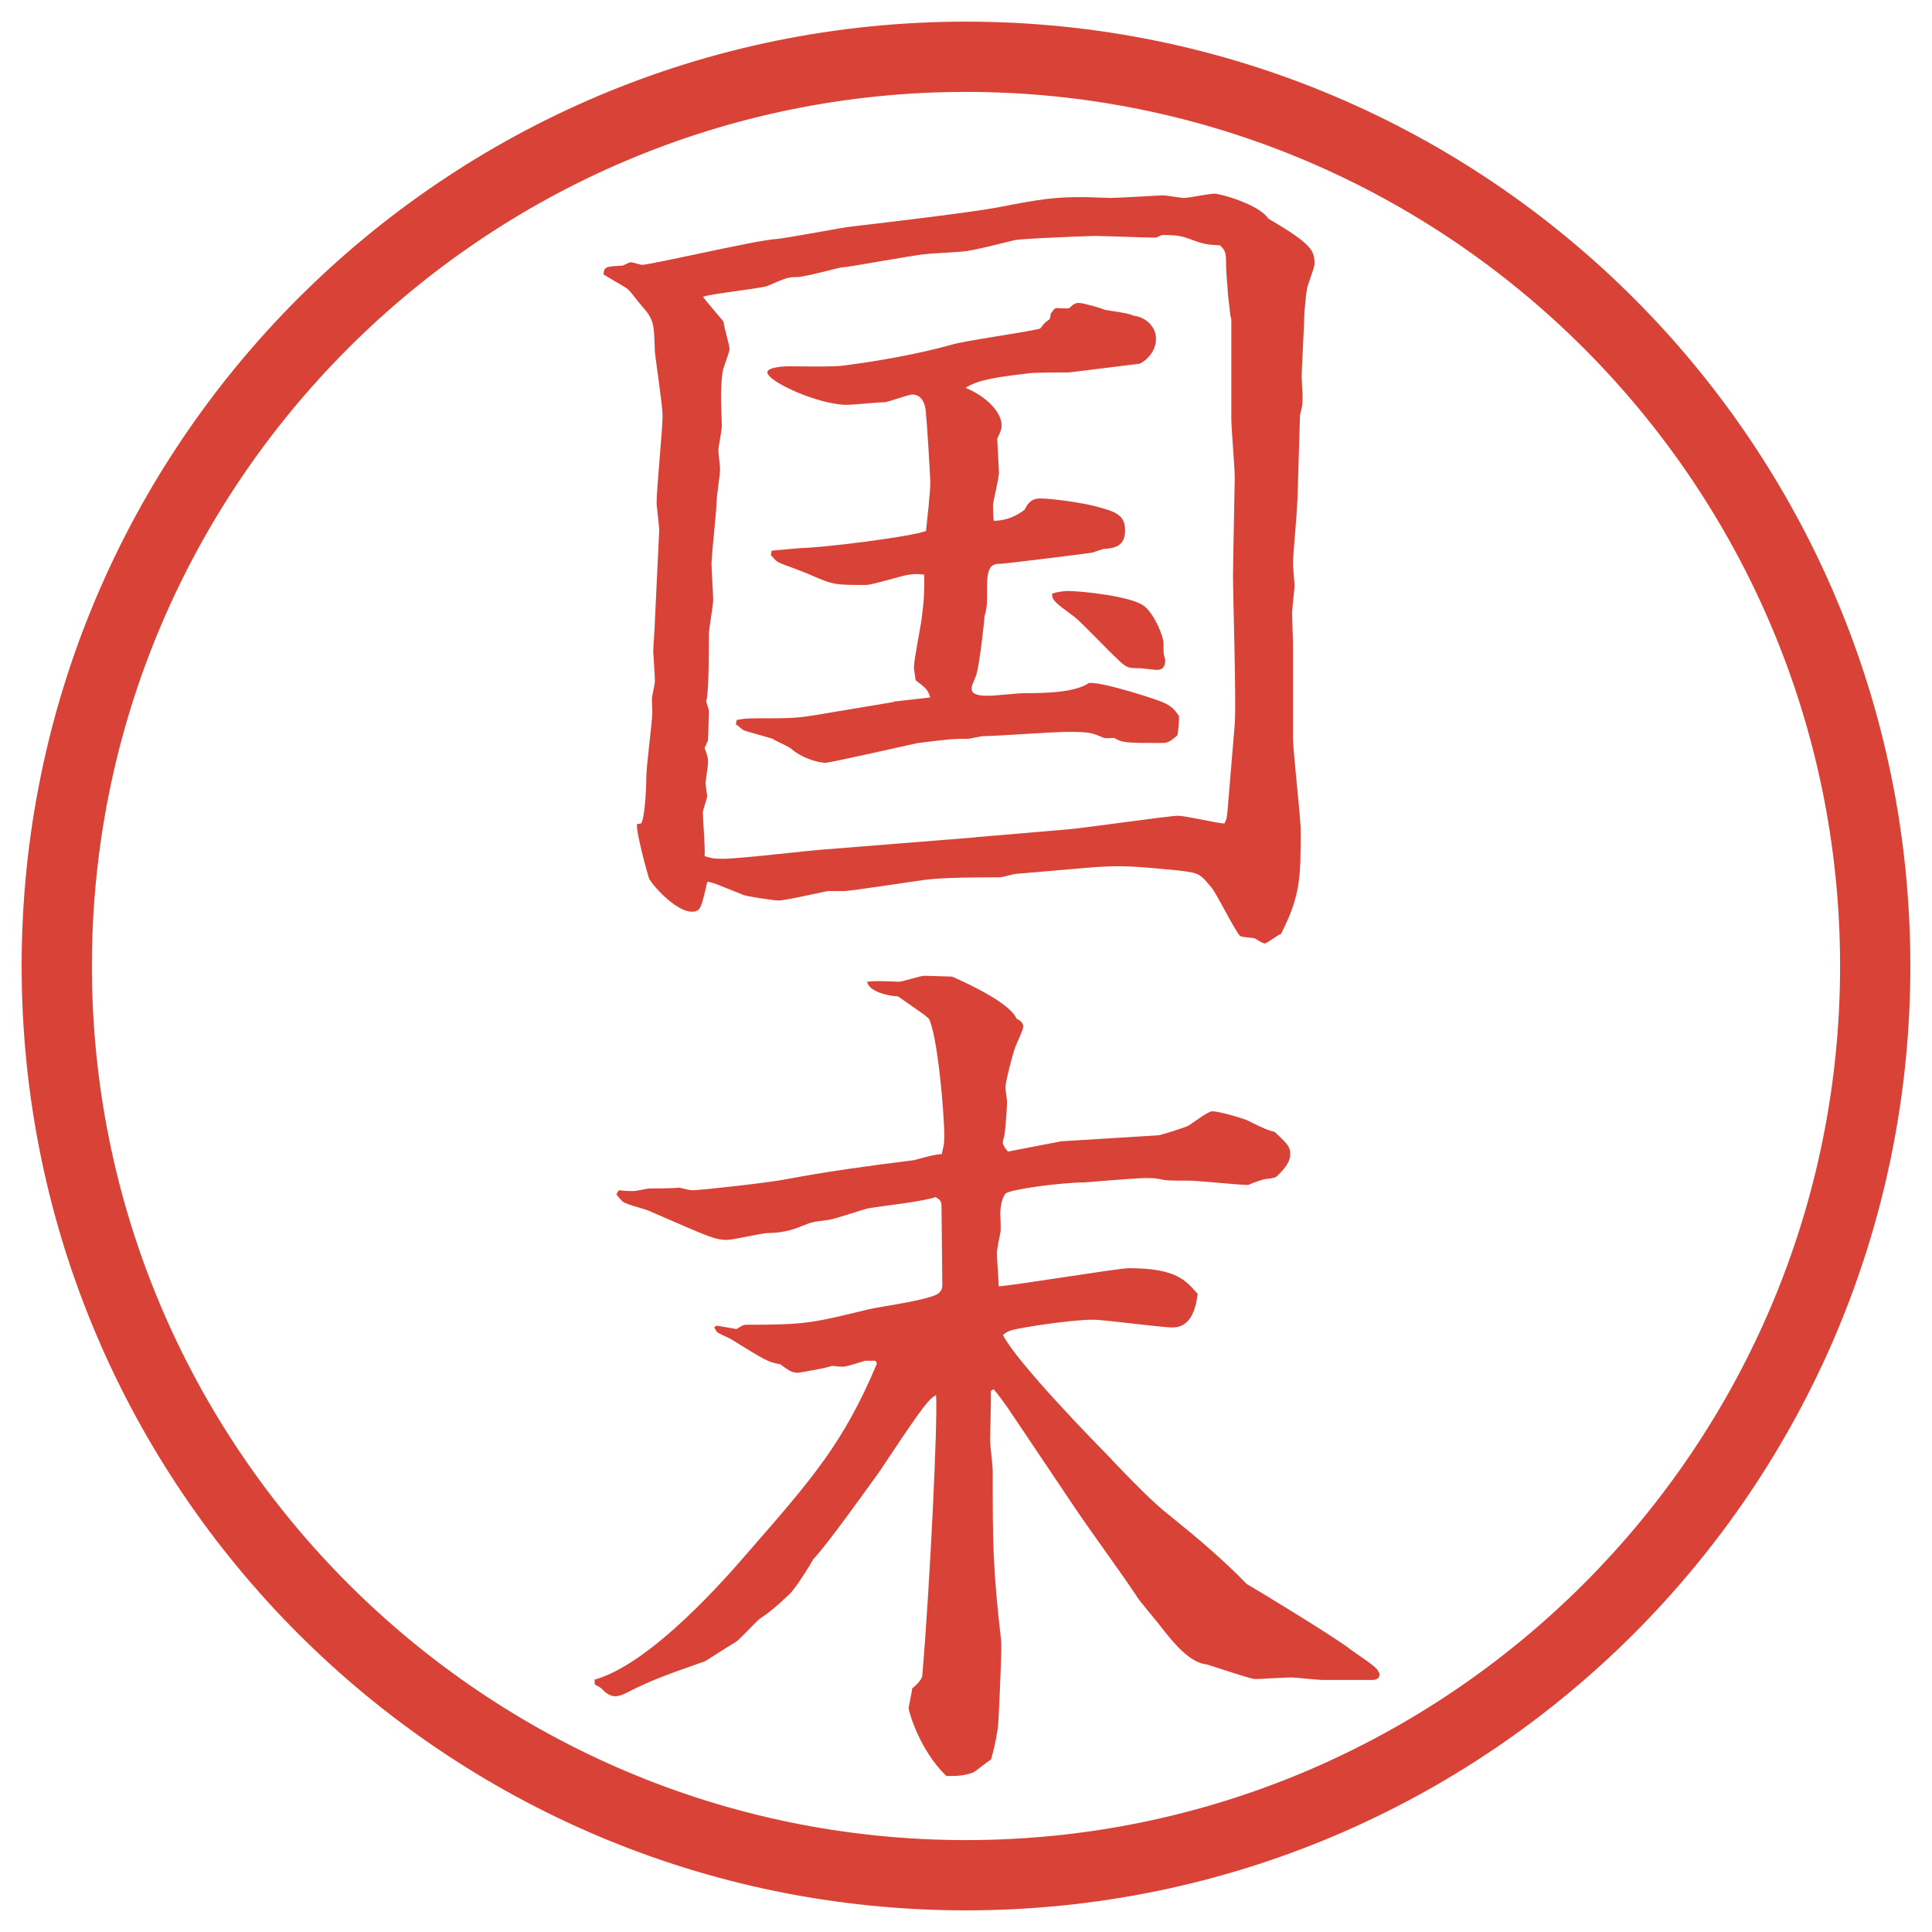
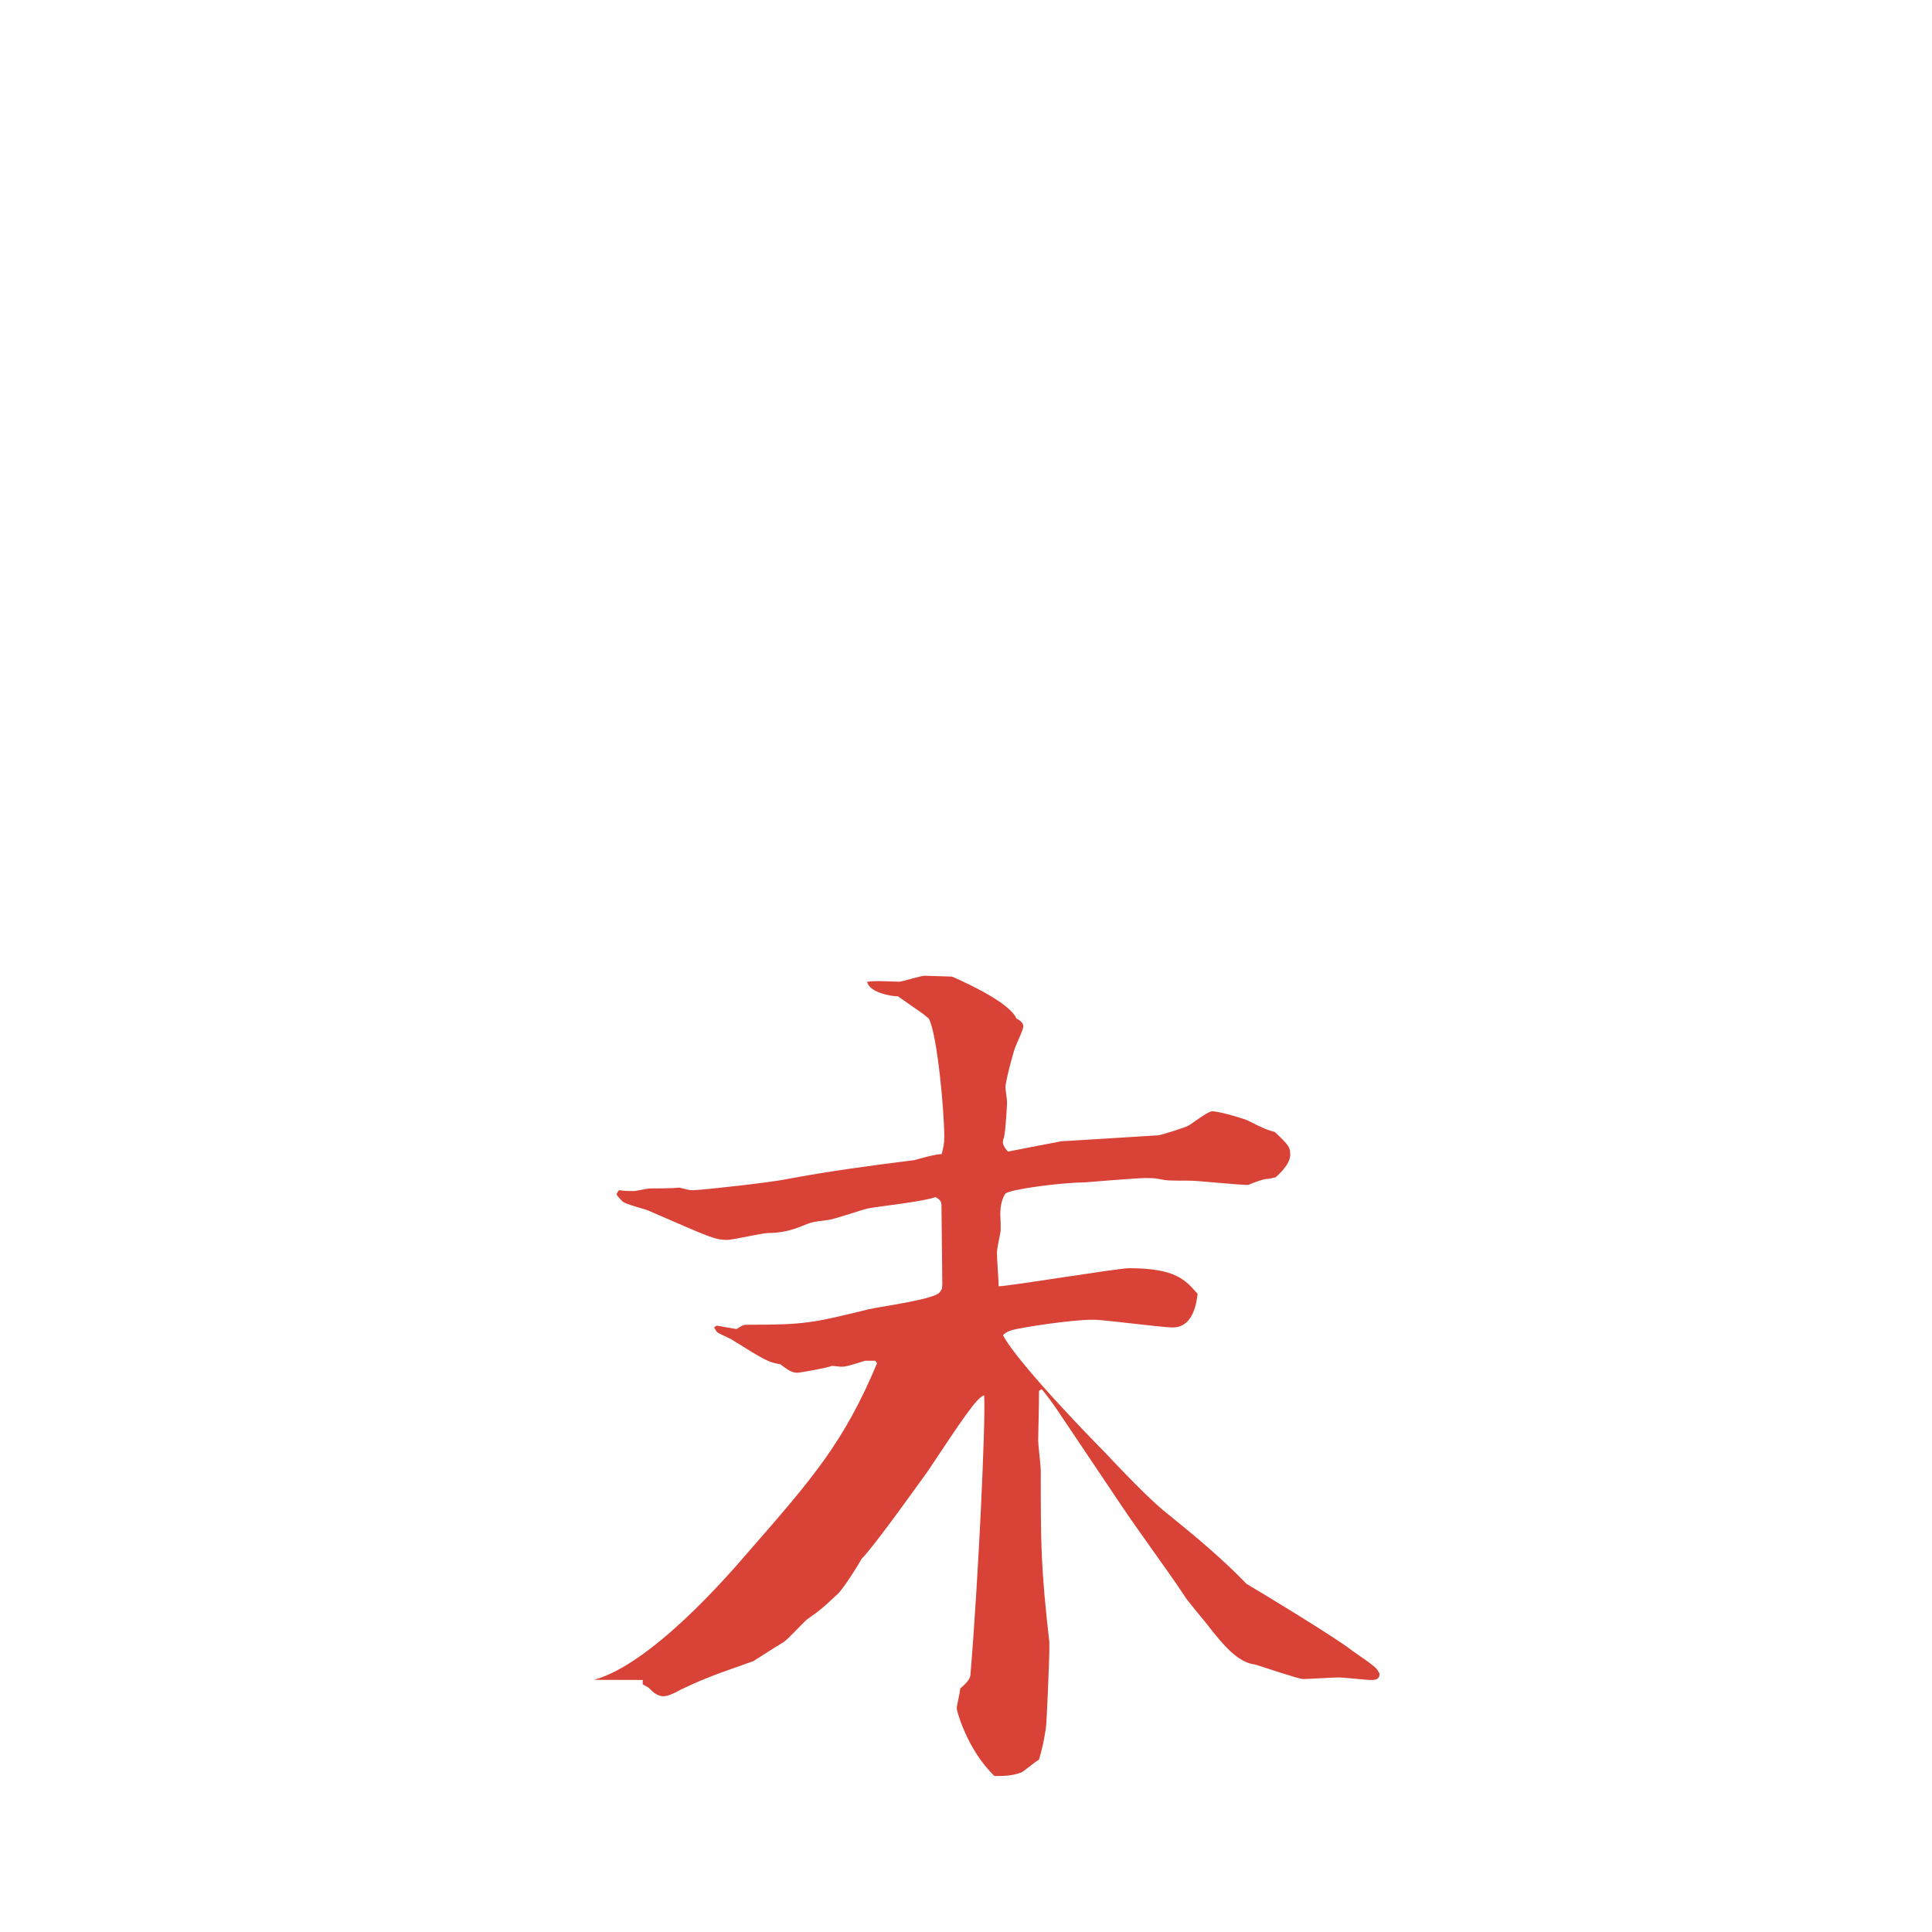
<svg xmlns="http://www.w3.org/2000/svg" version="1.1" viewBox="0 0 27.496 27.496">
  <g>
    <g id="_レイヤー_1" data-name="レイヤー_1">
      <g id="_楕円形_1" data-name="楕円形_1">
-         <path d="M13.748,1.308c6.859,0,12.44,5.581,12.44,12.44s-5.581,12.44-12.44,12.44S1.308,20.607,1.308,13.748,6.889,1.308,13.748,1.308M13.748.308C6.325.308.308,6.325.308,13.748s6.017,13.44,13.44,13.44,13.44-6.017,13.44-13.44S21.171.308,13.748.308h0Z" fill="#d94236" />
-       </g>
+         </g>
      <g>
-         <path d="M18.463,7.129c0,.146-.061.757-.061.891,0,.049.023.305.023.317s-.036.342-.036.391c0,.073.013.378.013.439v1.331c0,.208.109,1.123.109,1.318,0,.671,0,.928-.281,1.477-.049.012-.195.134-.231.134s-.134-.073-.146-.073c-.036-.012-.183-.012-.208-.037-.085-.098-.329-.598-.402-.684-.171-.208-.184-.208-.464-.244-.28-.024-.573-.061-.879-.061-.122,0-.329.012-.452.024l-.988.085c-.037,0-.195.049-.232.049-.28,0-.805,0-1.074.037-.098.012-1.05.159-1.147.159h-.22c-.037,0-.598.134-.708.134-.061,0-.476-.061-.513-.085-.366-.146-.415-.171-.5-.183-.085.378-.098.427-.22.427-.232,0-.574-.391-.61-.476-.024-.073-.183-.647-.171-.769l.061-.012c.061-.11.073-.598.073-.671,0-.146.085-.781.085-.916,0-.037-.012-.195,0-.232.012-.049.037-.183.037-.208,0-.061-.024-.391-.024-.415,0-.073.024-.378.024-.452l.061-1.27c0-.073-.037-.342-.037-.403,0-.195.085-1.05.085-1.233,0-.146-.098-.781-.11-.916-.012-.403-.012-.452-.195-.659-.037-.037-.159-.208-.195-.232-.049-.037-.293-.171-.342-.208.012-.11.037-.11.269-.122.012,0,.098-.049.122-.049s.134.037.159.037c.122,0,1.587-.342,1.892-.366.183-.012.964-.171,1.123-.183.415-.049,1.66-.195,2.051-.269.622-.122.804-.146,1.22-.146.061,0,.329.012.378.012.122,0,.708-.037.757-.037.037,0,.244.037.293.037.061,0,.366-.061.428-.061.098,0,.646.159.769.354.622.366.659.452.659.647,0,.061-.109.317-.109.366-.013.061-.037.342-.037.378,0,.134-.037.745-.037.867,0,.037.013.22.013.256,0,.134,0,.146-.036.281l-.037,1.221ZM13.886,11.915l1.294-.11c.195-.012,1.452-.195,1.586-.195.11,0,.574.11.66.11.036-.073.036-.085.049-.244l.098-1.172c.023-.33-.025-1.807-.025-2.112,0-.171.025-1.343.025-1.392,0-.134-.049-.72-.049-.83v-1.428l-.013-.049-.036-.317c0-.061-.025-.305-.025-.354,0-.22,0-.244-.085-.33-.208-.012-.22-.012-.488-.11-.11-.037-.231-.037-.342-.037-.036.012-.062.037-.098.037-.134,0-.732-.024-.854-.024-.061,0-1.062.037-1.147.061-.098.024-.537.134-.635.146-.073.024-.513.037-.598.049-.195.012-1.074.183-1.245.195-.012,0-.513.134-.61.134-.134,0-.159.012-.415.122-.061.037-.793.11-.928.159.012.024.244.293.293.354,0,.061.085.33.085.391,0,.024-.012.049-.085.269-.024.061-.037.269-.037.427,0,.061.012.342.012.403,0,.049-.049.293-.049.342,0,.037.024.22.024.269,0,.073-.049.391-.049.452,0,.134-.073.769-.073.891,0,.085.024.439.024.513,0,.085-.061.415-.061.488,0,.208,0,.842-.037.952,0,.037.037.11.037.146,0,.061-.012.366-.012.415l-.049.11c.037.098.049.134.049.208,0,.037-.037.281-.037.293,0,.024.024.159.024.183,0,.037-.061.195-.061.232,0,.098.037.537.024.623.122.037.159.037.269.037.232,0,1.245-.122,1.453-.134l2.136-.171ZM12.714,9.986c.085-.012.452-.049.525-.061-.037-.11-.049-.122-.208-.244-.012-.11-.024-.134-.024-.183,0-.11.098-.586.11-.696.037-.293.037-.342.037-.623-.085-.012-.134-.012-.22,0-.098.012-.513.146-.61.146-.427,0-.464,0-.769-.134-.073-.037-.378-.146-.439-.171s-.085-.049-.146-.122l.012-.061.415-.037c.269,0,1.575-.159,1.782-.244.012-.134.061-.525.061-.696,0-.061-.049-.891-.061-.952,0-.085-.024-.293-.195-.293-.061,0-.342.11-.403.11-.085,0-.452.037-.525.037-.403,0-1.135-.33-1.135-.464,0-.073.244-.085.293-.085.171,0,.647.012.806-.012.769-.098,1.343-.244,1.514-.293.195-.061,1.099-.183,1.27-.232.061-.085.086-.098.135-.134l.012-.049v-.024c.012-.012.049-.085.085-.085.036,0,.158.012.183,0,.049-.049.085-.073.134-.073.062,0,.318.073.367.098.061.012.365.049.414.085.146.012.318.134.318.33,0,.22-.208.354-.244.354l-.989.122c-.013,0-.475,0-.573.012-.403.049-.721.085-.904.208.269.11.513.33.513.537,0,.049-.013.085-.062.183,0,.073.024.427.024.488,0,.073-.085.427-.085.452,0,.012,0,.195.012.232.159,0,.317-.061.439-.159.036-.073.085-.159.22-.159.171,0,.597.061.781.11.269.073.428.11.428.342s-.146.256-.318.269c-.036.012-.109.037-.146.049-.049.012-1.256.159-1.292.159-.135,0-.208.024-.208.317,0,.269,0,.293-.037.439,0,.037-.073.72-.122.842s-.061.134-.061.183c0,.098.159.098.244.098s.428-.037.5-.037c.244,0,.72,0,.927-.146.221-.012,1.025.256,1.062.281.109.049.158.098.22.195,0,.049-.013.232-.024.269-.122.11-.158.11-.232.11-.488,0-.549,0-.671-.073-.024,0-.11.012-.146,0-.171-.073-.195-.085-.524-.085-.195,0-1.025.061-1.196.061-.024,0-.183.037-.208.037-.256,0-.305.012-.72.061-.049.012-1.257.281-1.306.281-.134,0-.366-.085-.488-.195-.037-.037-.244-.122-.269-.146-.073-.024-.391-.11-.415-.122-.037-.024-.085-.073-.11-.085l.012-.061c.073-.012.098-.024.293-.024.5,0,.562,0,.916-.061l1.025-.171ZM15.203,8.411c.172,0,.916.073,1.087.22.146.122.269.427.269.525,0,.134,0,.159.024.232,0,.073-.013.146-.122.146-.024,0-.22-.024-.232-.024-.17,0-.195,0-.329-.134-.098-.085-.513-.525-.61-.598-.281-.208-.317-.232-.317-.33.073-.024.159-.037.231-.037Z" fill="#d94236" />
-         <path d="M8.454,23.907c.806-.22,1.88-1.452,2.185-1.807.916-1.05,1.367-1.562,1.843-2.698l-.024-.036h-.146c-.269.085-.293.085-.33.085-.049,0-.11-.012-.146-.012-.037.024-.452.098-.488.098-.085,0-.146-.049-.244-.122-.159-.024-.208-.049-.696-.354-.037-.023-.195-.085-.208-.109s-.024-.037-.037-.061l.037-.025.281.049c.024-.012.085-.061.134-.061.854,0,.94-.024,1.746-.22.146-.036.891-.134,1.001-.231.037-.037.049-.062.049-.123l-.012-1.123c0-.061-.024-.085-.085-.121-.146.061-.806.134-.94.158-.085.012-.525.171-.61.171-.183.024-.208.024-.354.085-.146.062-.305.098-.476.098-.085,0-.5.098-.586.098-.183,0-.269-.049-1.086-.402-.061-.037-.354-.098-.403-.146-.024-.024-.061-.061-.085-.098.012-.024.012-.037.037-.061.085.012.134.012.208.012.037,0,.195-.037.232-.037.024,0,.33,0,.415-.012.098.024.146.037.195.037.11,0,1.111-.11,1.343-.159.586-.11,1.123-.183,1.807-.269.085-.024.305-.086.391-.086.024-.098.037-.146.037-.244,0-.354-.098-1.452-.22-1.684l-.073-.061-.366-.256c-.11,0-.415-.061-.439-.208.11-.012.146-.012.452,0,.049,0,.305-.085.366-.085.037,0,.378.012.391.012.305.134.83.391.916.598.061.024.098.073.098.11s-.061.171-.109.281c-.037.085-.146.512-.146.586,0,.036.023.17.023.207,0,.073-.023.402-.036.464,0,.024-.024.085-.024.11,0,.049.049.109.073.134l.756-.146,1.379-.085c.037,0,.379-.11.428-.135s.281-.207.342-.207c.122,0,.5.121.513.134.244.122.28.134.378.159.208.195.221.219.221.329,0,.146-.208.317-.208.317-.049.012-.098.024-.134.024-.037,0-.172.049-.257.085-.134,0-.72-.061-.83-.061-.293,0-.329,0-.439-.024-.062-.013-.122-.013-.195-.013-.134,0-.854.062-.866.062-.318,0-1.062.098-1.123.159-.037.049-.074.146-.074.293,0,.036.013.231,0,.268-.023.11-.048.232-.048.293,0,.074.025.391.025.465.146,0,1.696-.257,1.855-.257.671,0,.805.171.977.366-.013.061-.037.477-.354.477-.171,0-.964-.11-1.136-.11-.316,0-1.012.11-1.146.146-.049.013-.098.036-.135.073.207.402,1.342,1.562,1.453,1.672.402.428.72.745.915.892.378.306.757.622,1.099.977.171.098,1.294.781,1.489.94.062.049.354.231.378.293.013.023.025.036.025.049,0,.085-.074.085-.123.085h-.684c-.072,0-.391-.036-.451-.036-.086,0-.439.023-.513.023-.062,0-.524-.158-.684-.207-.244-.024-.464-.293-.647-.525-.049-.072-.329-.391-.365-.463-.244-.367-.66-.928-.904-1.295l-.853-1.27c-.062-.098-.22-.316-.269-.365l-.037.023c0,.11,0,.172-.012.709,0,.061.037.354.037.427,0,1.05,0,1.367.122,2.441v.134c0,.074-.036,1.014-.049,1.087-.024.171-.061.329-.098.452-.049.023-.22.17-.256.183-.134.049-.244.049-.378.049-.391-.378-.537-.928-.537-.964,0-.037.049-.232.049-.281.073-.061.146-.135.146-.195.11-1.307.22-3.613.195-3.979-.11.036-.317.354-.806,1.087-.098.134-.757,1.062-.94,1.244-.073.135-.281.452-.342.501-.22.208-.269.244-.427.354-.061.049-.293.305-.342.329-.122.073-.366.231-.427.269-.134.049-.488.171-.574.207-.159.062-.22.086-.452.195-.11.062-.195.098-.256.098-.098,0-.171-.085-.208-.121l-.085-.049v-.062Z" fill="#d94236" />
+         <path d="M8.454,23.907c.806-.22,1.88-1.452,2.185-1.807.916-1.05,1.367-1.562,1.843-2.698l-.024-.036h-.146c-.269.085-.293.085-.33.085-.049,0-.11-.012-.146-.012-.037.024-.452.098-.488.098-.085,0-.146-.049-.244-.122-.159-.024-.208-.049-.696-.354-.037-.023-.195-.085-.208-.109s-.024-.037-.037-.061l.037-.025.281.049c.024-.012.085-.061.134-.061.854,0,.94-.024,1.746-.22.146-.036.891-.134,1.001-.231.037-.037.049-.062.049-.123l-.012-1.123c0-.061-.024-.085-.085-.121-.146.061-.806.134-.94.158-.085.012-.525.171-.61.171-.183.024-.208.024-.354.085-.146.062-.305.098-.476.098-.085,0-.5.098-.586.098-.183,0-.269-.049-1.086-.402-.061-.037-.354-.098-.403-.146-.024-.024-.061-.061-.085-.098.012-.024.012-.037.037-.061.085.012.134.012.208.012.037,0,.195-.037.232-.037.024,0,.33,0,.415-.012.098.024.146.037.195.037.11,0,1.111-.11,1.343-.159.586-.11,1.123-.183,1.807-.269.085-.024.305-.086.391-.086.024-.098.037-.146.037-.244,0-.354-.098-1.452-.22-1.684l-.073-.061-.366-.256c-.11,0-.415-.061-.439-.208.11-.012.146-.012.452,0,.049,0,.305-.085.366-.085.037,0,.378.012.391.012.305.134.83.391.916.598.061.024.098.073.098.11s-.061.171-.109.281c-.037.085-.146.512-.146.586,0,.036.023.17.023.207,0,.073-.023.402-.036.464,0,.024-.024.085-.024.11,0,.049.049.109.073.134l.756-.146,1.379-.085c.037,0,.379-.11.428-.135s.281-.207.342-.207c.122,0,.5.121.513.134.244.122.28.134.378.159.208.195.221.219.221.329,0,.146-.208.317-.208.317-.049.012-.098.024-.134.024-.037,0-.172.049-.257.085-.134,0-.72-.061-.83-.061-.293,0-.329,0-.439-.024-.062-.013-.122-.013-.195-.013-.134,0-.854.062-.866.062-.318,0-1.062.098-1.123.159-.037.049-.074.146-.074.293,0,.036.013.231,0,.268-.023.11-.048.232-.048.293,0,.074.025.391.025.465.146,0,1.696-.257,1.855-.257.671,0,.805.171.977.366-.013.061-.037.477-.354.477-.171,0-.964-.11-1.136-.11-.316,0-1.012.11-1.146.146-.049.013-.098.036-.135.073.207.402,1.342,1.562,1.453,1.672.402.428.72.745.915.892.378.306.757.622,1.099.977.171.098,1.294.781,1.489.94.062.049.354.231.378.293.013.023.025.036.025.049,0,.085-.074.085-.123.085c-.072,0-.391-.036-.451-.036-.086,0-.439.023-.513.023-.062,0-.524-.158-.684-.207-.244-.024-.464-.293-.647-.525-.049-.072-.329-.391-.365-.463-.244-.367-.66-.928-.904-1.295l-.853-1.27c-.062-.098-.22-.316-.269-.365l-.037.023c0,.11,0,.172-.012.709,0,.061.037.354.037.427,0,1.05,0,1.367.122,2.441v.134c0,.074-.036,1.014-.049,1.087-.024.171-.061.329-.098.452-.049.023-.22.17-.256.183-.134.049-.244.049-.378.049-.391-.378-.537-.928-.537-.964,0-.037.049-.232.049-.281.073-.061.146-.135.146-.195.11-1.307.22-3.613.195-3.979-.11.036-.317.354-.806,1.087-.098.134-.757,1.062-.94,1.244-.073.135-.281.452-.342.501-.22.208-.269.244-.427.354-.061.049-.293.305-.342.329-.122.073-.366.231-.427.269-.134.049-.488.171-.574.207-.159.062-.22.086-.452.195-.11.062-.195.098-.256.098-.098,0-.171-.085-.208-.121l-.085-.049v-.062Z" fill="#d94236" />
      </g>
    </g>
  </g>
</svg>